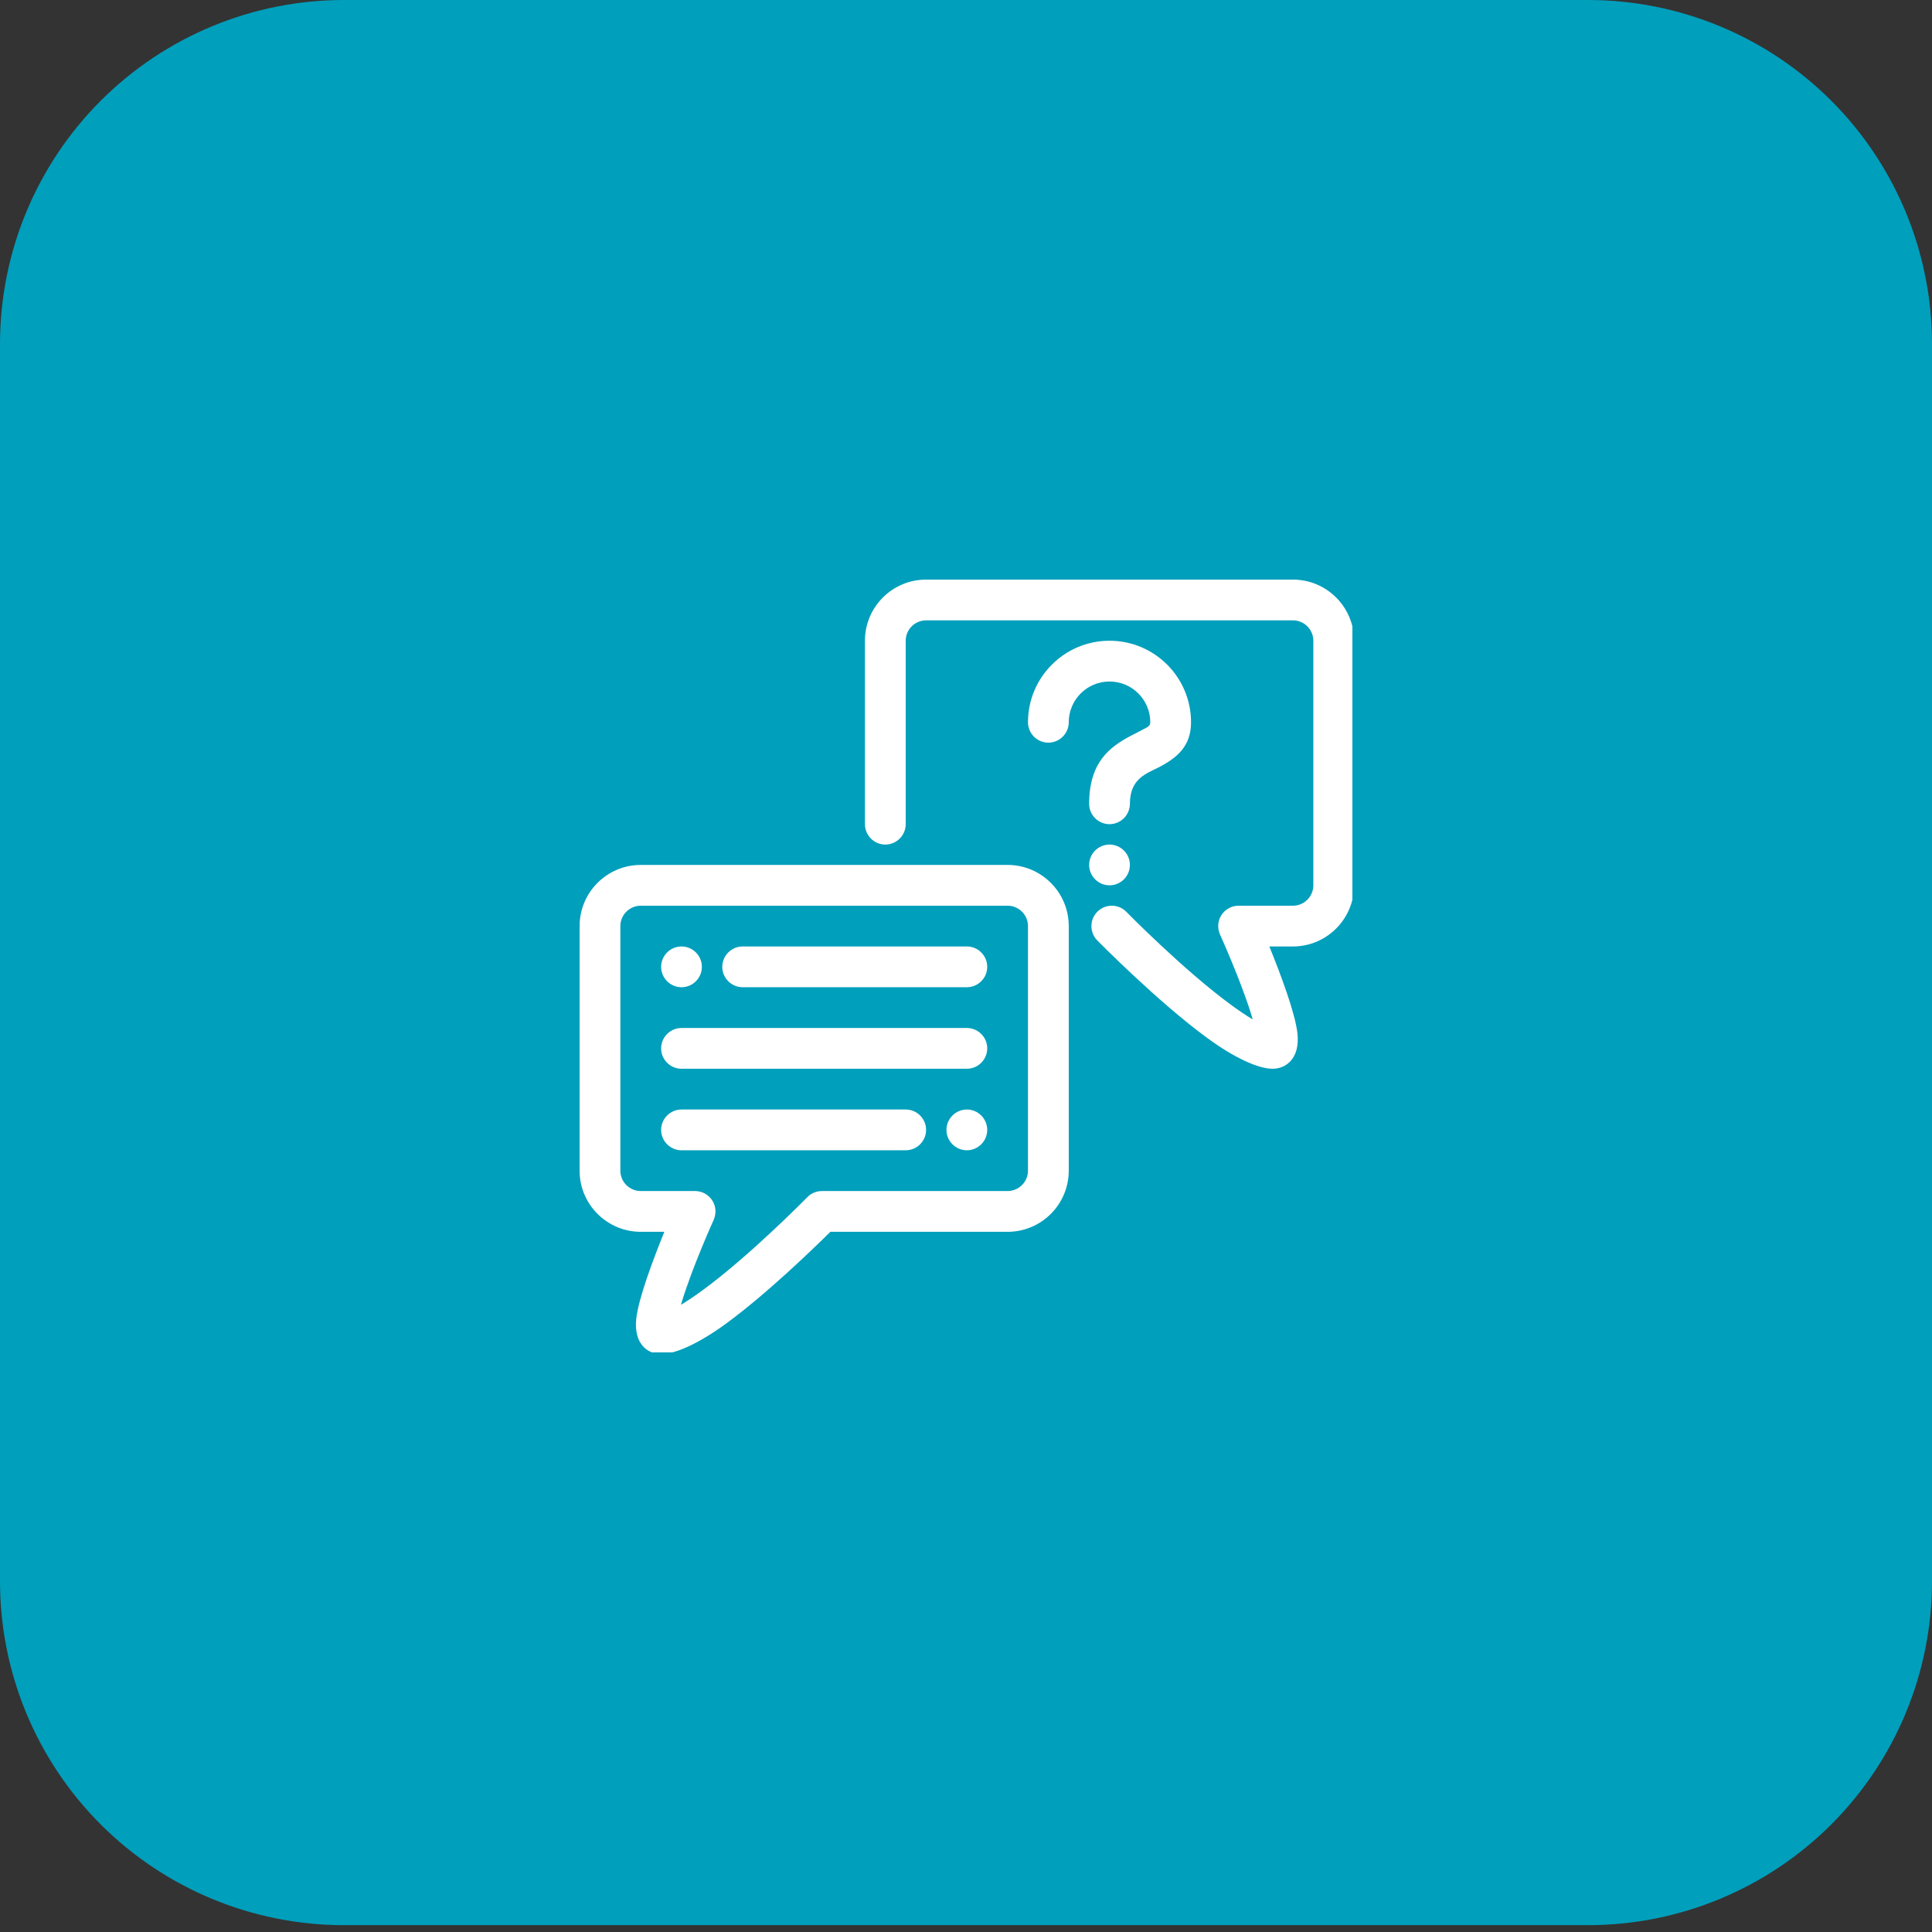
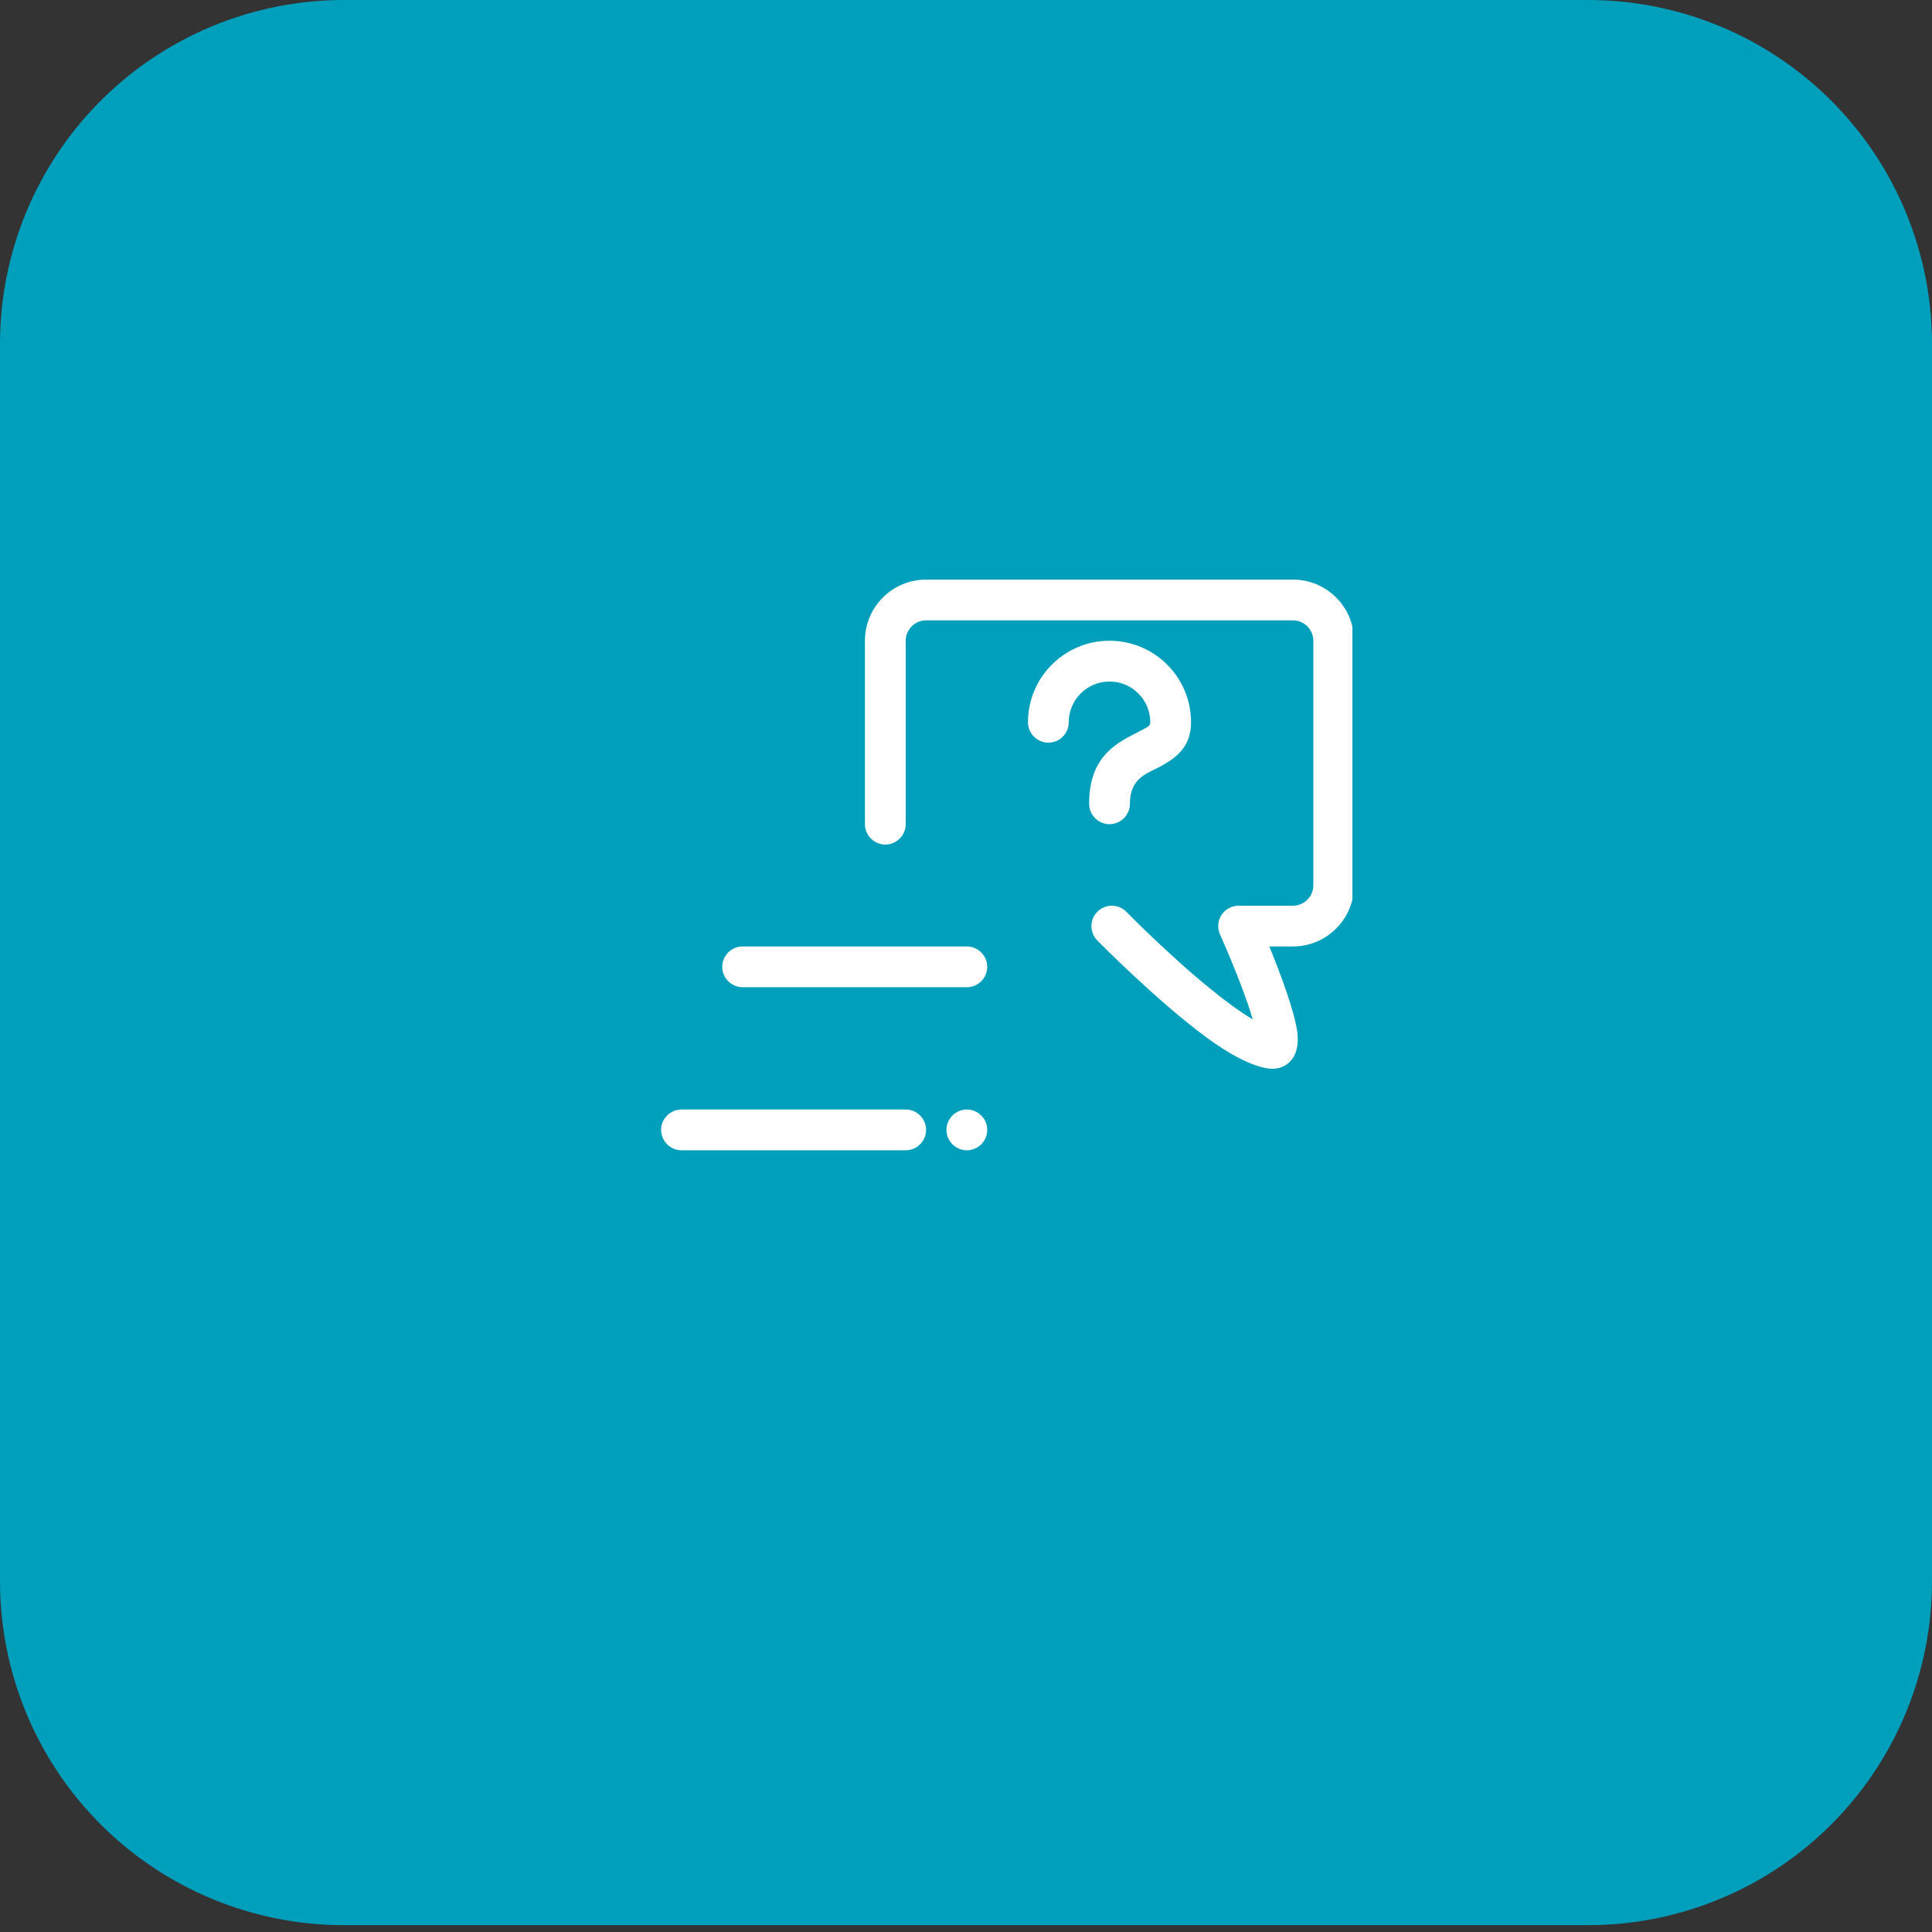
<svg xmlns="http://www.w3.org/2000/svg" width="500" zoomAndPan="magnify" viewBox="0 0 375 375" height="500" preserveAspectRatio="xMidYMid meet" version="1.0">
  <rect x="0" y="0" width="375" height="375" fill="#333333" stroke="none" />
  <defs>
    <clipPath id="56b3352ce6">
      <path d="M 0 0 L 375 0 L 375 373.672 L 0 373.672 Z M 0 0 " clip-rule="nonzero" />
    </clipPath>
    <clipPath id="a44063273e">
      <path d="M 66.75 0 L 308.25 0 C 325.953 0 342.93 7.031 355.449 19.551 C 367.969 32.07 375 49.047 375 66.75 L 375 306.922 C 375 324.629 367.969 341.605 355.449 354.125 C 342.93 366.641 325.953 373.672 308.25 373.672 L 66.75 373.672 C 49.047 373.672 32.07 366.641 19.551 354.125 C 7.031 341.605 0 324.629 0 306.922 L 0 66.75 C 0 49.047 7.031 32.07 19.551 19.551 C 32.07 7.031 49.047 0 66.75 0 Z M 66.75 0 " clip-rule="nonzero" />
    </clipPath>
    <clipPath id="b0df48bb26">
-       <path d="M 112.5 167 L 208 167 L 208 262.5 L 112.5 262.5 Z M 112.5 167 " clip-rule="nonzero" />
+       <path d="M 112.5 167 L 208 167 L 112.5 262.5 Z M 112.5 167 " clip-rule="nonzero" />
    </clipPath>
    <clipPath id="aa595e315a">
      <path d="M 167 112.5 L 262.5 112.5 L 262.5 208 L 167 208 Z M 167 112.5 " clip-rule="nonzero" />
    </clipPath>
  </defs>
  <g clip-path="url(#56b3352ce6)">
    <g clip-path="url(#a44063273e)">
      <path fill="#009fbc" d="M 0 0 L 375.133 0 L 375.133 373.672 L 0 373.672 Z M 0 0 " fill-opacity="1" fill-rule="nonzero" />
    </g>
  </g>
  <g clip-path="url(#b0df48bb26)">
-     <path fill="#ffffff" d="M 195.578 167.883 L 124.367 167.883 C 117.824 167.883 112.5 173.207 112.5 179.754 L 112.5 227.227 C 112.5 233.77 117.824 239.094 124.367 239.094 L 128.949 239.094 C 126.809 244.367 123.922 252.016 123.496 255.988 C 122.984 260.836 125.703 262.828 128.324 262.828 C 131.207 262.828 135.922 260.57 140.883 256.945 C 148.797 251.16 157.961 242.273 161.176 239.094 C 161.176 239.094 195.578 239.094 195.578 239.094 C 202.121 239.094 207.445 233.77 207.445 227.227 L 207.445 179.754 C 207.445 173.207 202.121 167.883 195.578 167.883 Z M 132.18 253.254 C 132.23 253.055 132.281 252.855 132.348 252.676 C 134.391 245.902 138.527 236.77 138.527 236.77 C 139.07 235.531 138.973 234.117 138.246 232.996 C 137.504 231.855 136.254 231.18 134.918 231.18 L 124.367 231.18 C 122.191 231.18 120.41 229.402 120.41 227.227 C 120.41 227.227 120.41 179.754 120.41 179.754 C 120.41 177.578 122.191 175.797 124.367 175.797 L 195.578 175.797 C 197.754 175.797 199.531 177.578 199.531 179.754 C 199.531 179.754 199.531 227.227 199.531 227.227 C 199.531 229.402 197.754 231.18 195.578 231.18 C 195.578 231.18 159.527 231.18 159.527 231.18 C 158.473 231.18 157.449 231.609 156.707 232.367 C 156.707 232.367 145.566 243.742 136.219 250.551 C 134.82 251.57 133.449 252.496 132.18 253.254 Z M 132.18 253.254 " fill-opacity="1" fill-rule="evenodd" />
-   </g>
+     </g>
  <g clip-path="url(#aa595e315a)">
    <path fill="#ffffff" d="M 243.148 197.867 C 241.879 197.109 240.512 196.188 239.109 195.164 C 229.766 188.355 218.621 176.984 218.621 176.984 C 217.09 175.418 214.582 175.402 213.031 176.934 C 211.469 178.449 211.449 180.973 212.969 182.523 C 212.969 182.523 224.652 194.422 234.445 201.559 C 239.406 205.188 244.121 207.445 247.004 207.445 C 249.625 207.445 252.348 205.449 251.836 200.605 C 251.406 196.633 248.523 188.984 246.379 183.707 C 246.379 183.707 250.961 183.707 250.961 183.707 C 257.504 183.707 262.828 178.383 262.828 171.84 L 262.828 124.367 C 262.828 117.824 257.504 112.5 250.961 112.5 C 250.961 112.5 179.754 112.5 179.754 112.5 C 173.207 112.5 167.883 117.824 167.883 124.367 C 167.883 124.367 167.883 159.973 167.883 159.973 C 167.883 162.148 169.664 163.93 171.84 163.93 C 174.016 163.93 175.797 162.148 175.797 159.973 L 175.797 124.367 C 175.797 122.191 177.578 120.41 179.754 120.41 L 250.961 120.41 C 253.137 120.41 254.918 122.191 254.918 124.367 C 254.918 124.367 254.918 171.84 254.918 171.84 C 254.918 174.016 253.137 175.797 250.961 175.797 L 240.41 175.797 C 239.078 175.797 237.824 176.473 237.082 177.609 C 236.355 178.73 236.258 180.148 236.801 181.383 C 236.801 181.383 240.941 190.516 242.984 197.293 C 243.051 197.473 243.098 197.672 243.148 197.867 Z M 243.148 197.867 " fill-opacity="1" fill-rule="evenodd" />
  </g>
  <path fill="#ffffff" d="M 144.148 191.621 L 187.664 191.621 C 189.84 191.621 191.621 189.84 191.621 187.664 C 191.621 185.488 189.84 183.707 187.664 183.707 L 144.148 183.707 C 141.973 183.707 140.191 185.488 140.191 187.664 C 140.191 189.84 141.973 191.621 144.148 191.621 Z M 144.148 191.621 " fill-opacity="1" fill-rule="evenodd" />
  <path fill="#ffffff" d="M 175.797 215.355 L 132.281 215.355 C 130.105 215.355 128.324 217.137 128.324 219.312 C 128.324 221.488 130.105 223.27 132.281 223.27 L 175.797 223.27 C 177.973 223.27 179.754 221.488 179.754 219.312 C 179.754 217.137 177.973 215.355 175.797 215.355 Z M 175.797 215.355 " fill-opacity="1" fill-rule="evenodd" />
-   <path fill="#ffffff" d="M 132.281 207.445 L 187.664 207.445 C 189.84 207.445 191.621 205.664 191.621 203.488 C 191.621 201.312 189.84 199.531 187.664 199.531 L 132.281 199.531 C 130.105 199.531 128.324 201.312 128.324 203.488 C 128.324 205.664 130.105 207.445 132.281 207.445 Z M 132.281 207.445 " fill-opacity="1" fill-rule="evenodd" />
-   <path fill="#ffffff" d="M 132.281 191.621 C 134.457 191.621 136.234 189.84 136.234 187.664 C 136.234 185.488 134.457 183.707 132.281 183.707 C 130.105 183.707 128.324 185.488 128.324 187.664 C 128.324 189.84 130.105 191.621 132.281 191.621 Z M 132.281 191.621 " fill-opacity="1" fill-rule="evenodd" />
  <path fill="#ffffff" d="M 187.664 223.27 C 185.488 223.27 183.707 221.488 183.707 219.312 C 183.707 217.137 185.488 215.355 187.664 215.355 C 189.84 215.355 191.621 217.137 191.621 219.312 C 191.621 221.488 189.84 223.27 187.664 223.27 Z M 187.664 223.27 " fill-opacity="1" fill-rule="evenodd" />
-   <path fill="#ffffff" d="M 215.355 171.84 C 213.18 171.84 211.402 170.059 211.402 167.883 C 211.402 165.707 213.18 163.93 215.355 163.93 C 217.531 163.93 219.312 165.707 219.312 167.883 C 219.312 170.059 217.531 171.84 215.355 171.84 Z M 215.355 171.84 " fill-opacity="1" fill-rule="evenodd" />
  <path fill="#ffffff" d="M 207.445 140.191 C 207.445 135.824 210.988 132.281 215.355 132.281 C 219.727 132.281 223.27 135.824 223.27 140.191 C 223.27 141 222.559 141.199 221.949 141.543 C 221.16 141.988 220.301 142.383 219.43 142.848 C 215.406 144.988 211.402 147.957 211.402 156.016 C 211.402 158.191 213.18 159.973 215.355 159.973 C 217.531 159.973 219.312 158.191 219.312 156.016 C 219.312 151.121 222.512 150.164 224.867 148.961 C 228.527 147.066 231.18 144.809 231.18 140.191 C 231.18 131.457 224.094 124.367 215.355 124.367 C 206.621 124.367 199.531 131.457 199.531 140.191 C 199.531 142.367 201.312 144.148 203.488 144.148 C 205.664 144.148 207.445 142.367 207.445 140.191 Z M 207.445 140.191 " fill-opacity="1" fill-rule="evenodd" />
</svg>